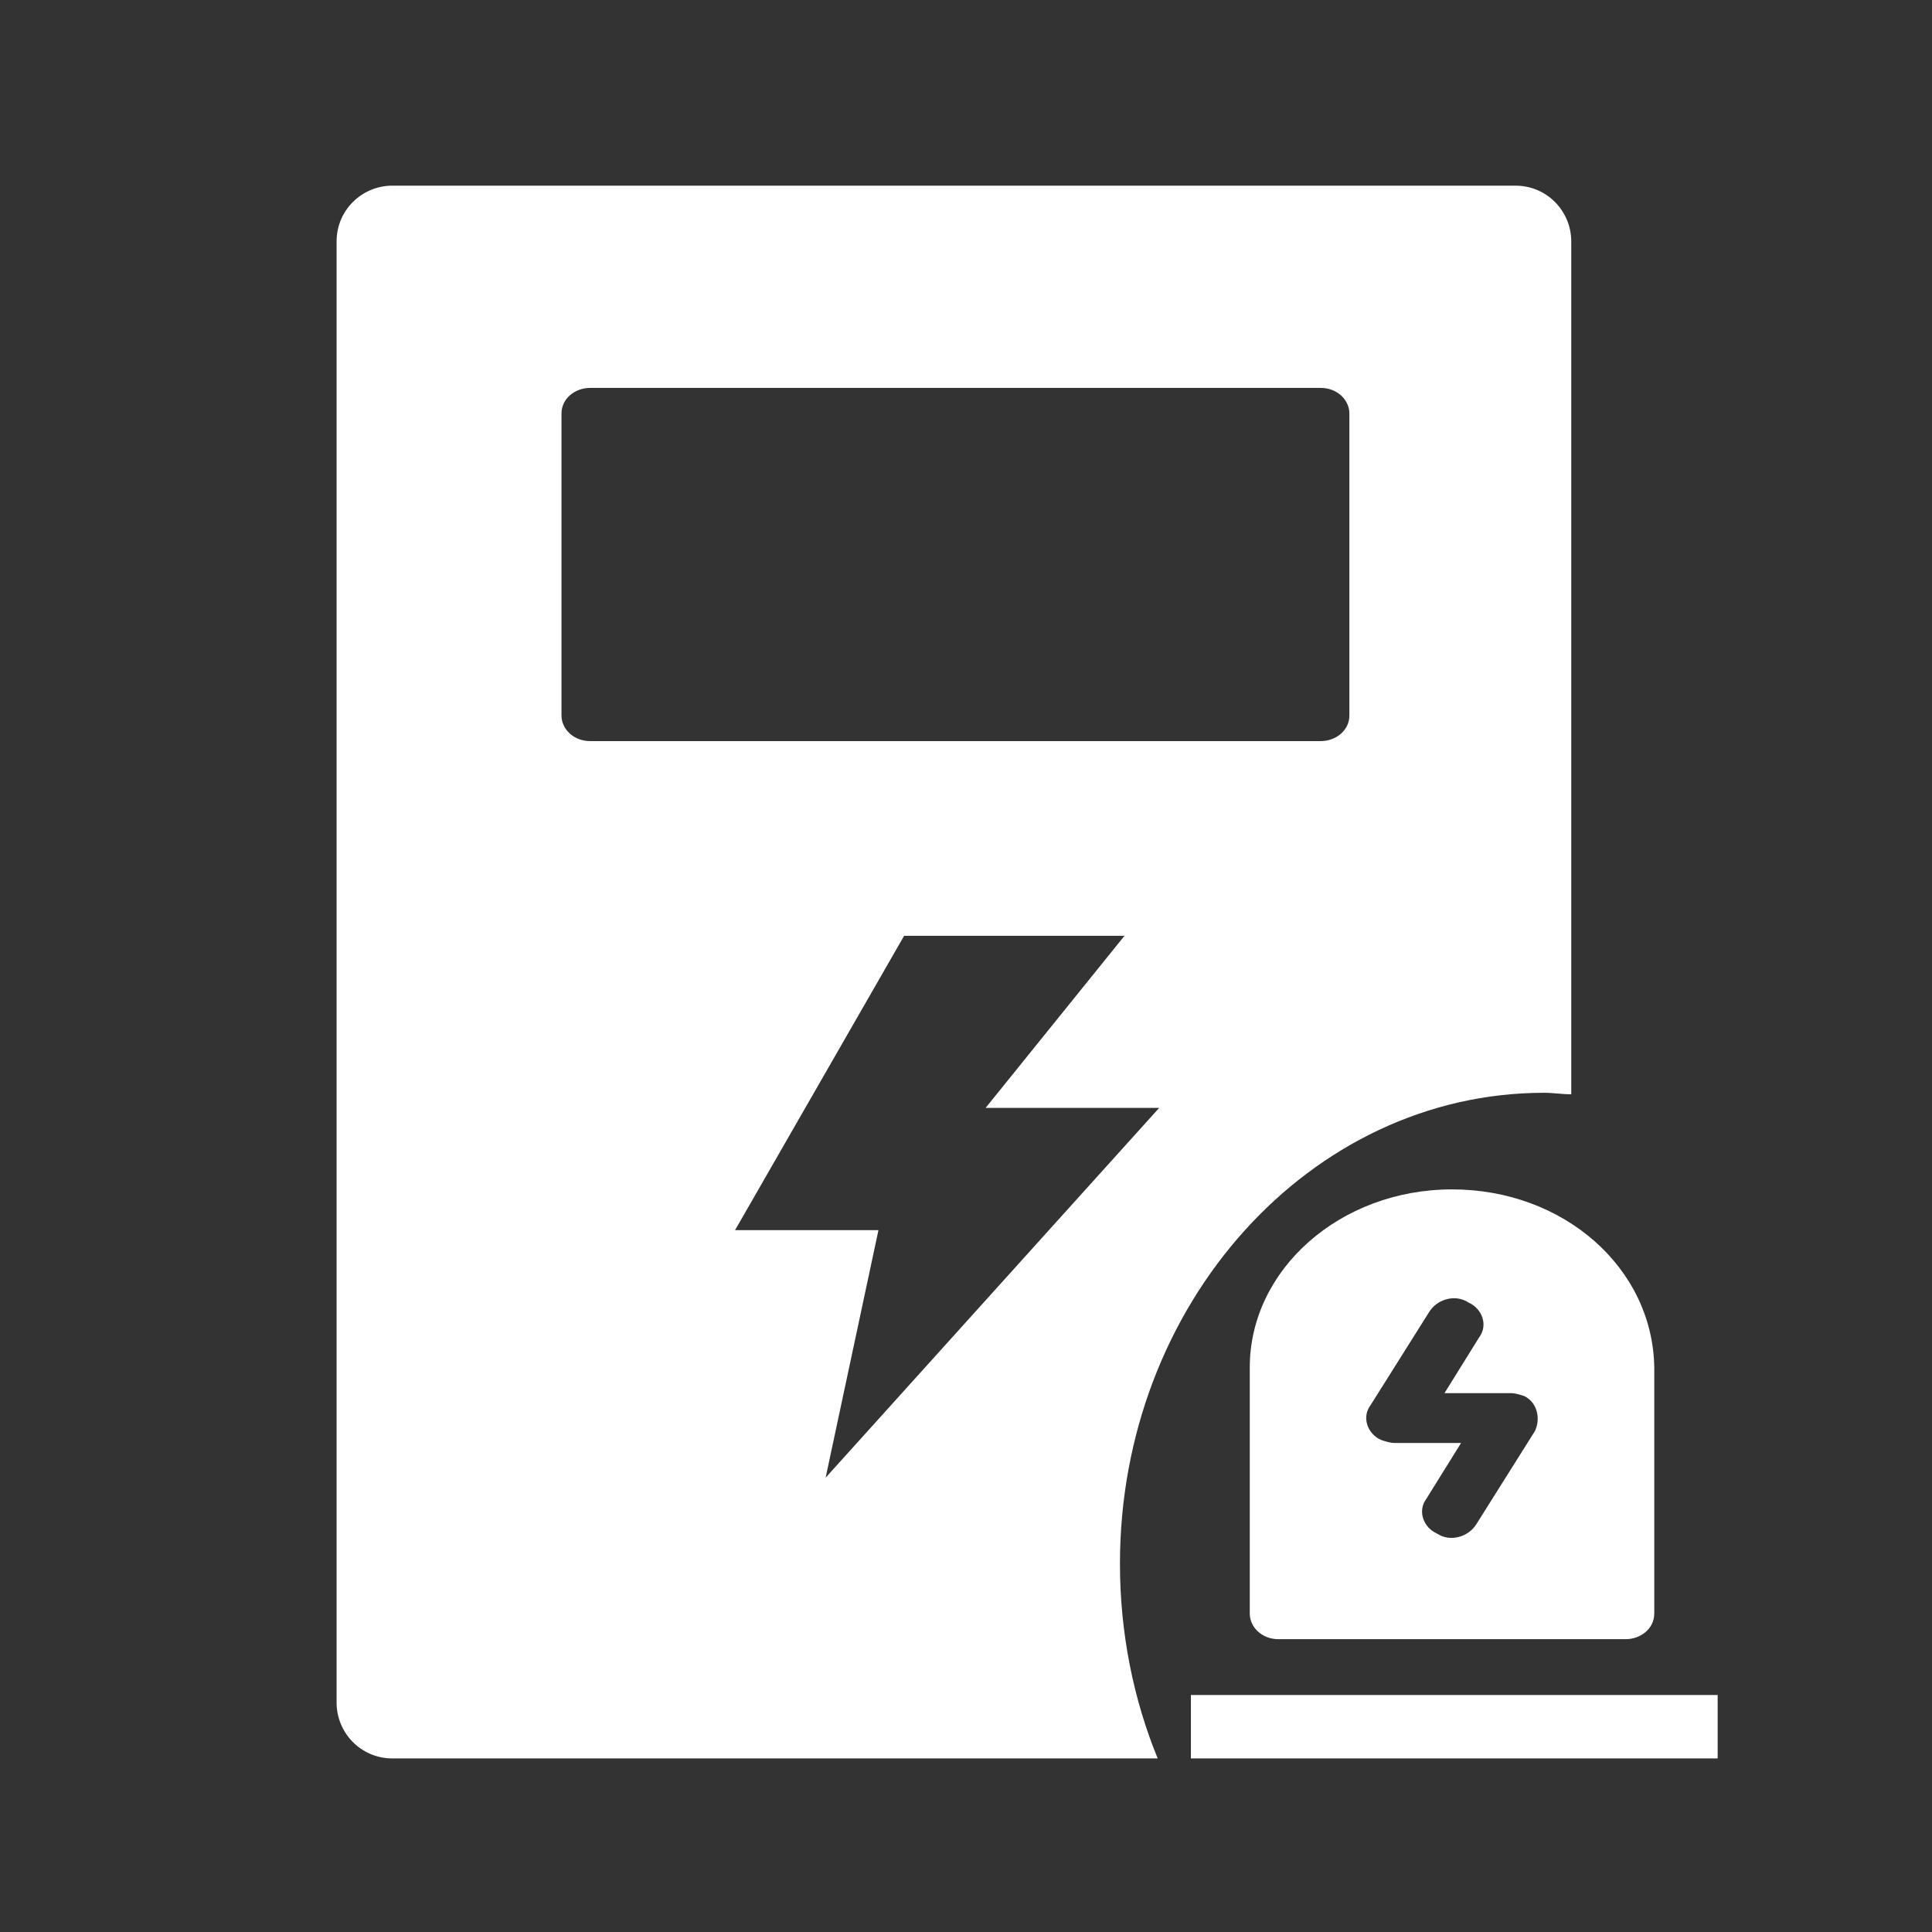
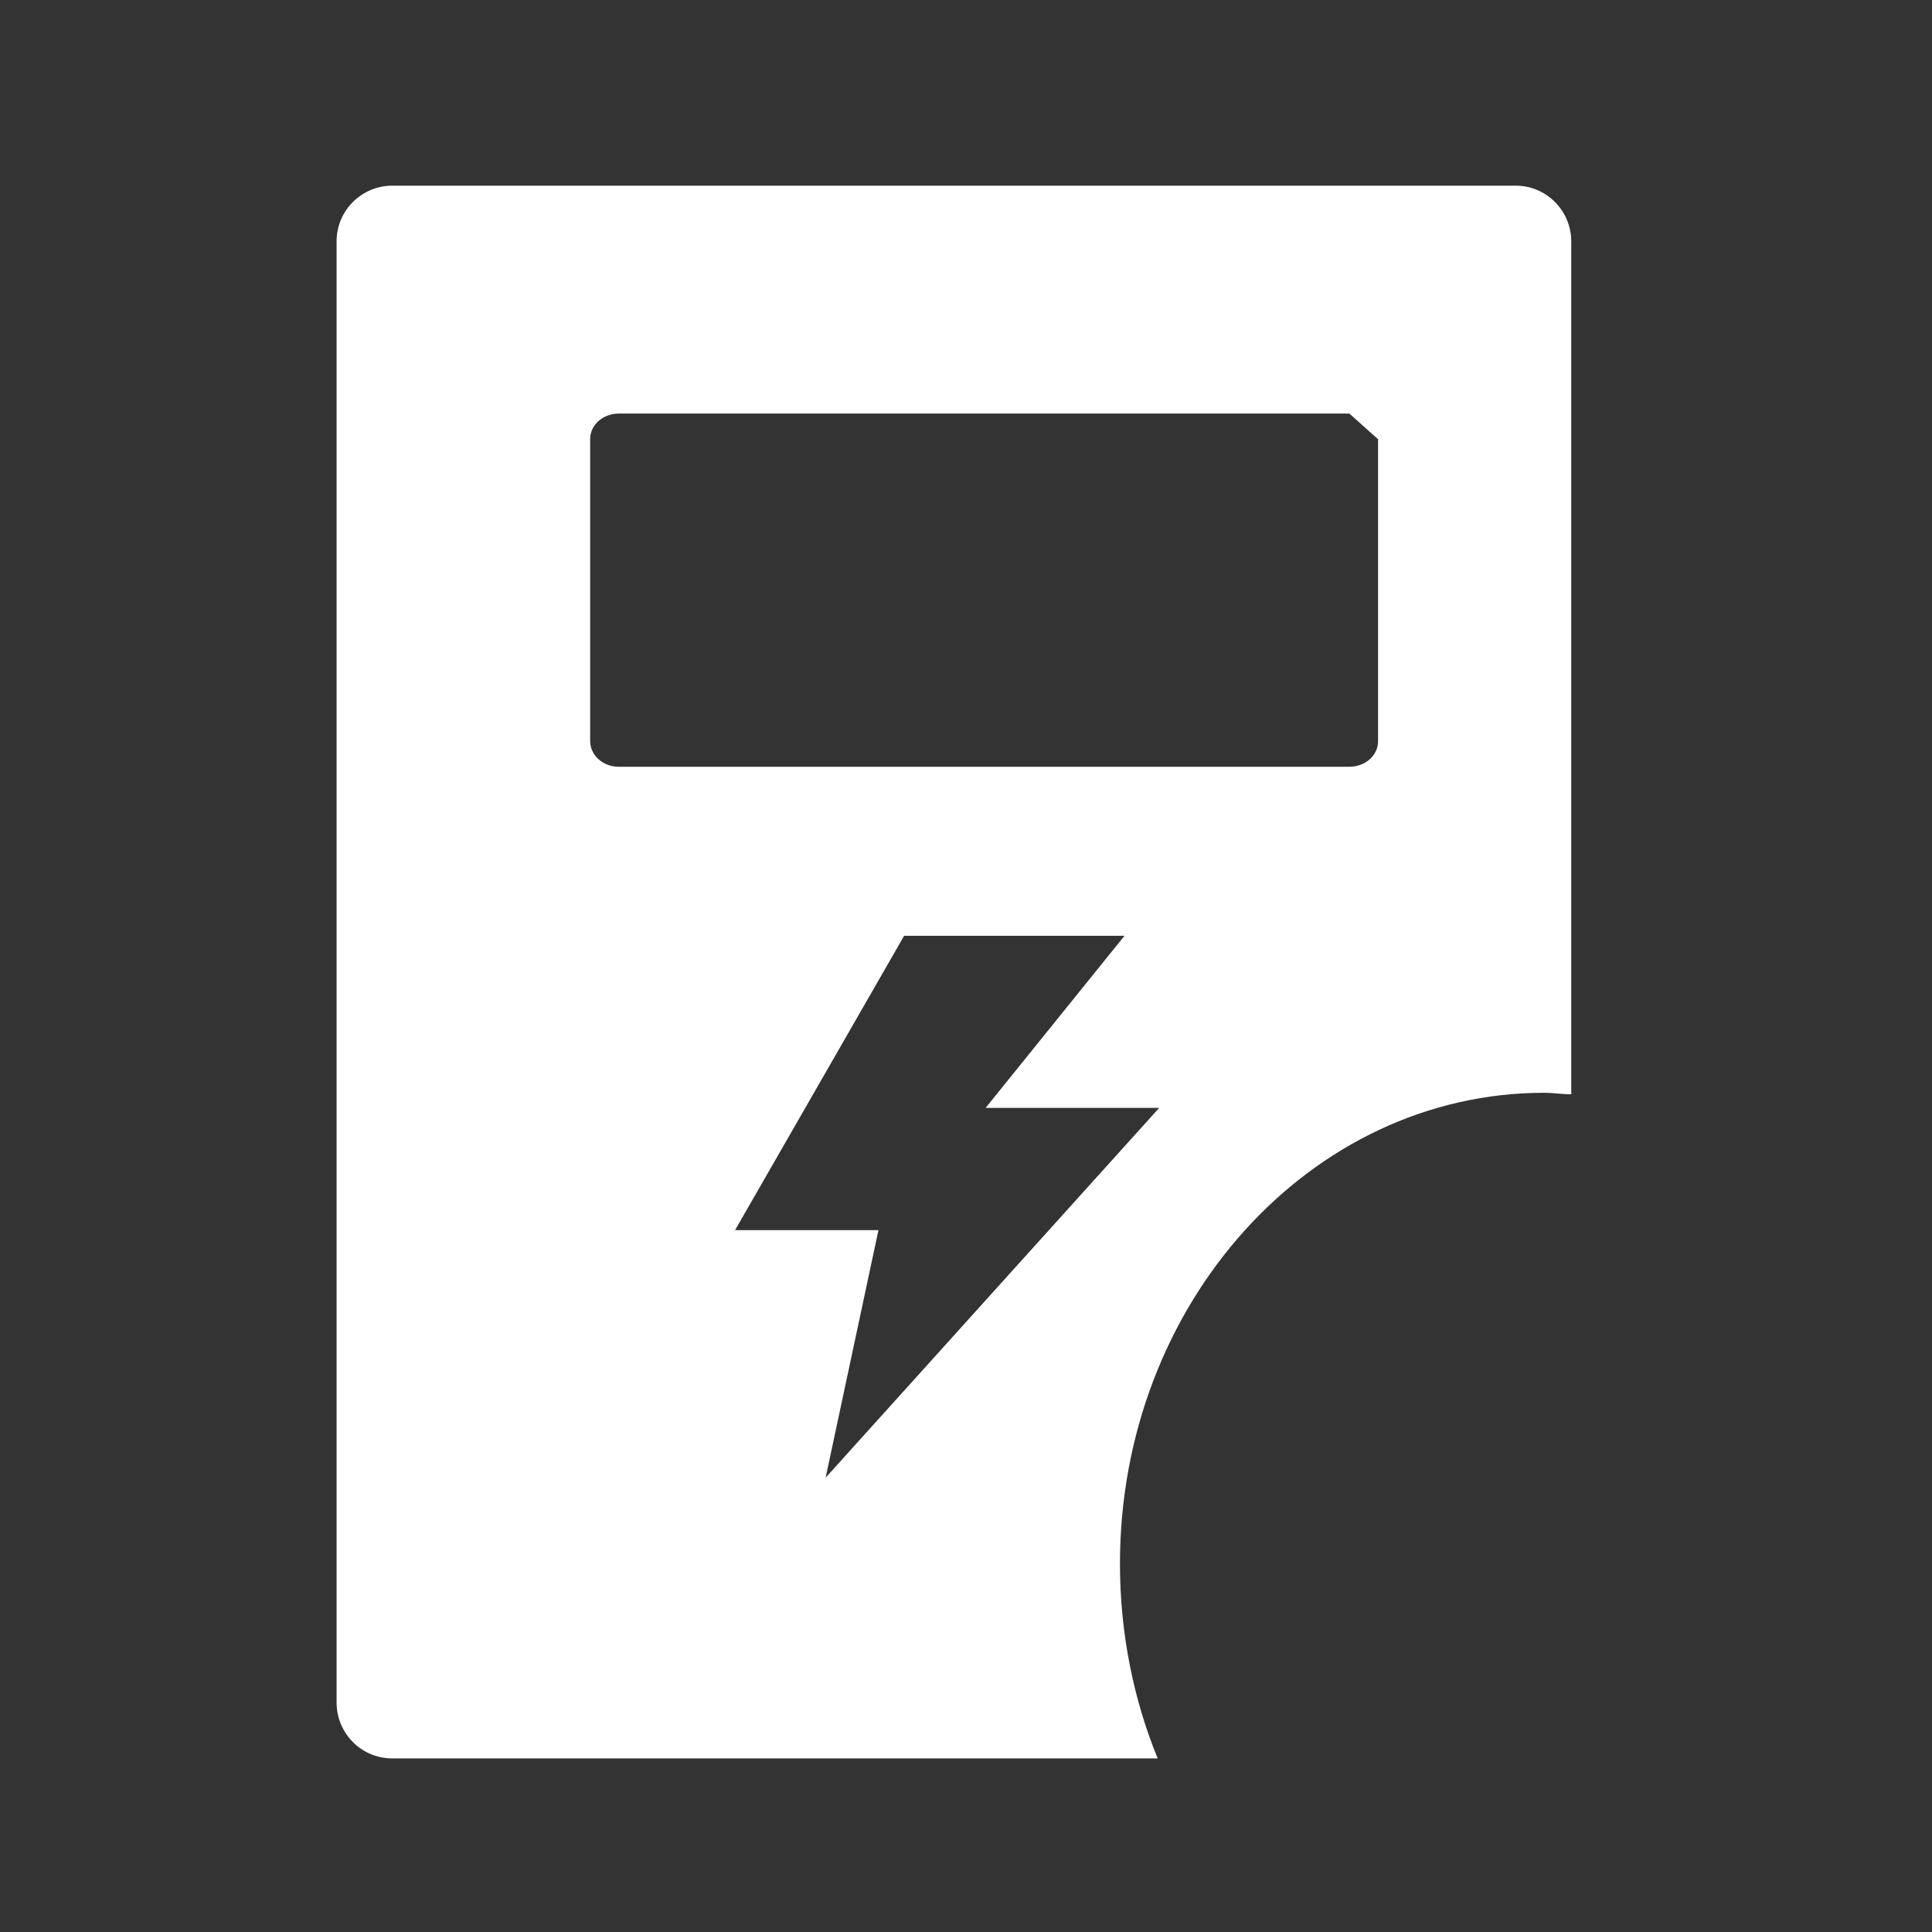
<svg xmlns="http://www.w3.org/2000/svg" t="1672283105893" class="icon" viewBox="0 0 1024 1024" version="1.1" p-id="4845" width="200" height="200">
  <rect x="0" y="0" width="1024" height="1024" fill="#333333" stroke="none" />
-   <path d="M631.2 898.4h279.2v33.6h-279.2zM769.6 630.4c-59.2 0-107.2 42.4-107.2 94.4v130.4c0 7.2 6.4 13.6 15.2 13.6h184c8 0 15.2-5.6 15.2-13.6v-130.4c-0.8-52.8-48-94.4-107.2-94.4z m44 128l-31.2 49.6c-4 6.4-13.6 9.6-20.8 4.8-7.2-3.2-10.4-12-5.6-18.4l18.4-29.6h-35.2c-2.4 0-4.8-0.8-7.2-1.6-7.2-3.2-10.4-12-5.6-18.4l31.2-49.6c4-6.4 13.6-9.6 20.8-4.8 7.2 3.2 10.4 12 5.6 18.4l-18.4 29.6h35.2c2.4 0 4.8 0.8 7.2 1.6 6.4 3.2 8.8 11.2 5.6 18.4z" p-id="4846" fill="#ffffff" />
-   <path d="M613.6 932H208c-16.8 0-29.6-13.6-29.6-29.6V128c0-16.8 13.6-29.6 29.6-29.6h595.2c16.8 0 29.6 13.6 29.6 29.6v452c-4.8 0-9.6-0.8-14.4-0.8-124 0-224.8 112-224.8 249.6 0 36.8 7.2 72 20 103.2z m0.8-344.8h-92l73.6-91.2h-116.8l-89.6 156h76l-28 131.2 176.8-196z m100.8-368c0-7.2-6.4-13.6-15.2-13.6h-387.2c-8 0-15.2 5.6-15.2 13.6v160c0 7.2 6.4 13.6 15.2 13.6h387.2c8 0 15.2-5.6 15.2-13.6v-160z" p-id="4847" fill="#ffffff" />
+   <path d="M613.6 932H208c-16.8 0-29.6-13.6-29.6-29.6V128c0-16.8 13.6-29.6 29.6-29.6h595.2c16.8 0 29.6 13.6 29.6 29.6v452c-4.8 0-9.6-0.8-14.4-0.8-124 0-224.8 112-224.8 249.6 0 36.8 7.2 72 20 103.2z m0.8-344.8h-92l73.6-91.2h-116.8l-89.6 156h76l-28 131.2 176.8-196z m100.8-368h-387.2c-8 0-15.2 5.6-15.2 13.6v160c0 7.2 6.4 13.6 15.2 13.6h387.2c8 0 15.2-5.6 15.2-13.6v-160z" p-id="4847" fill="#ffffff" />
</svg>